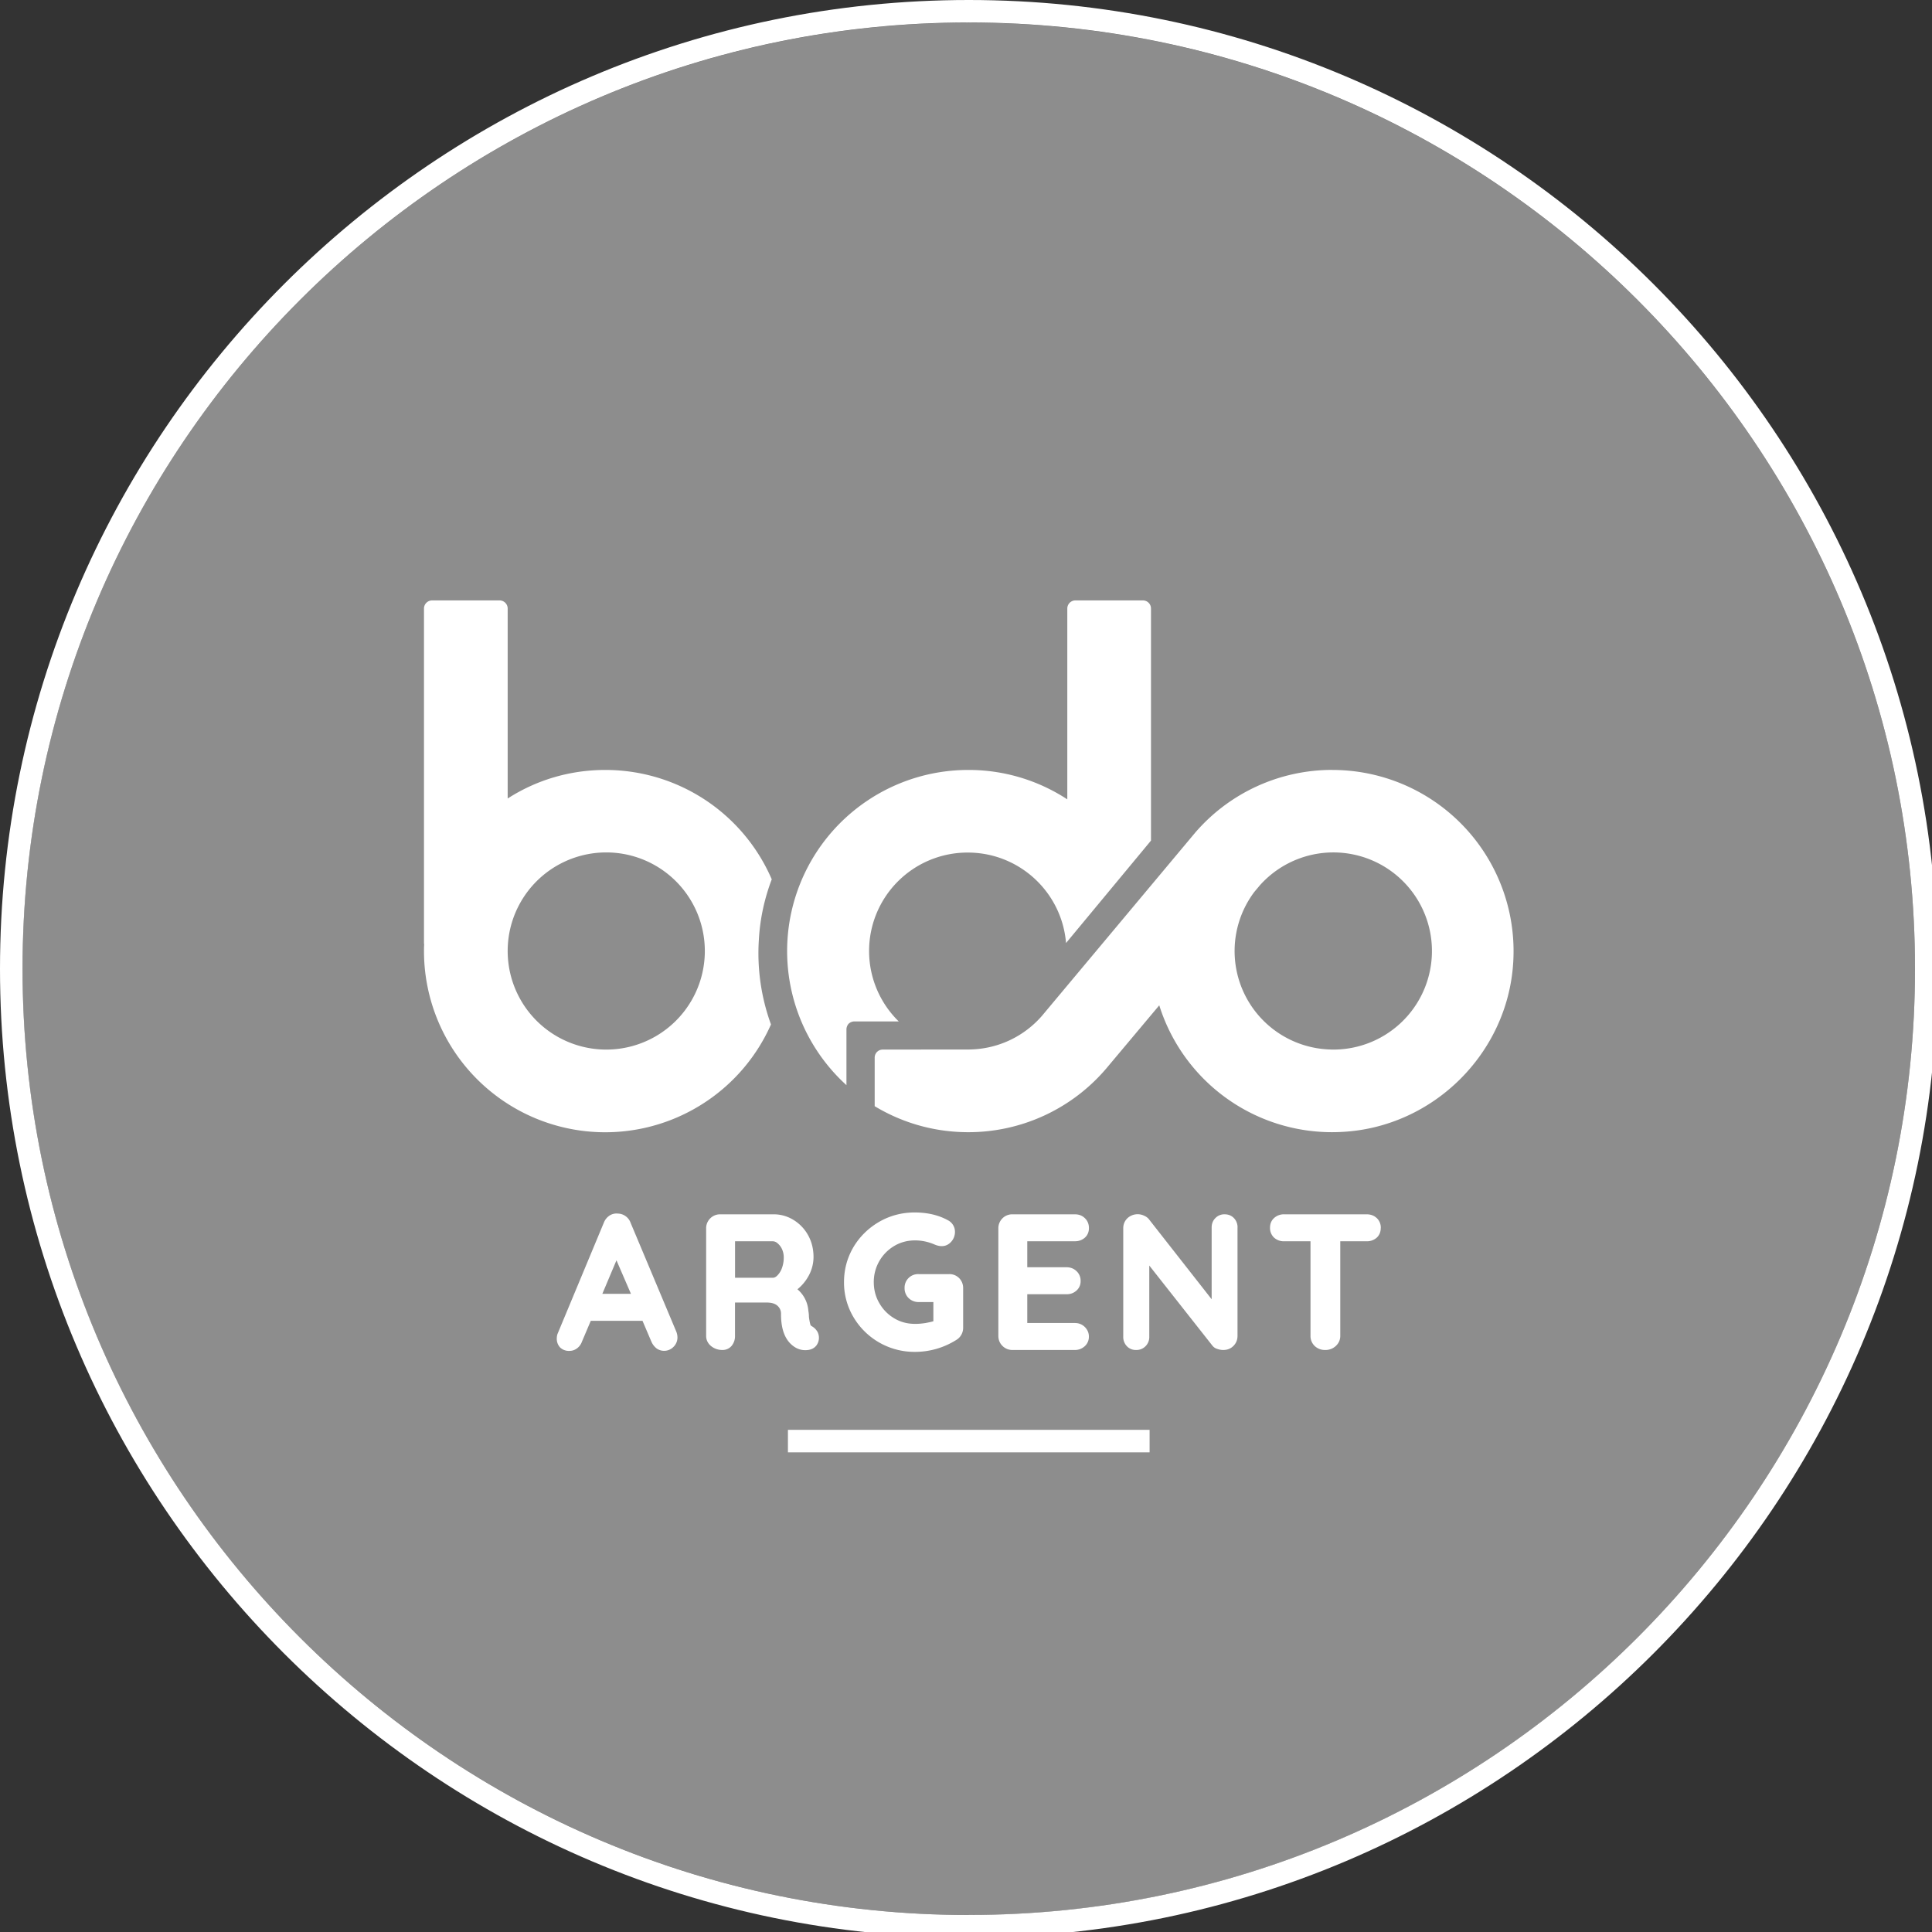
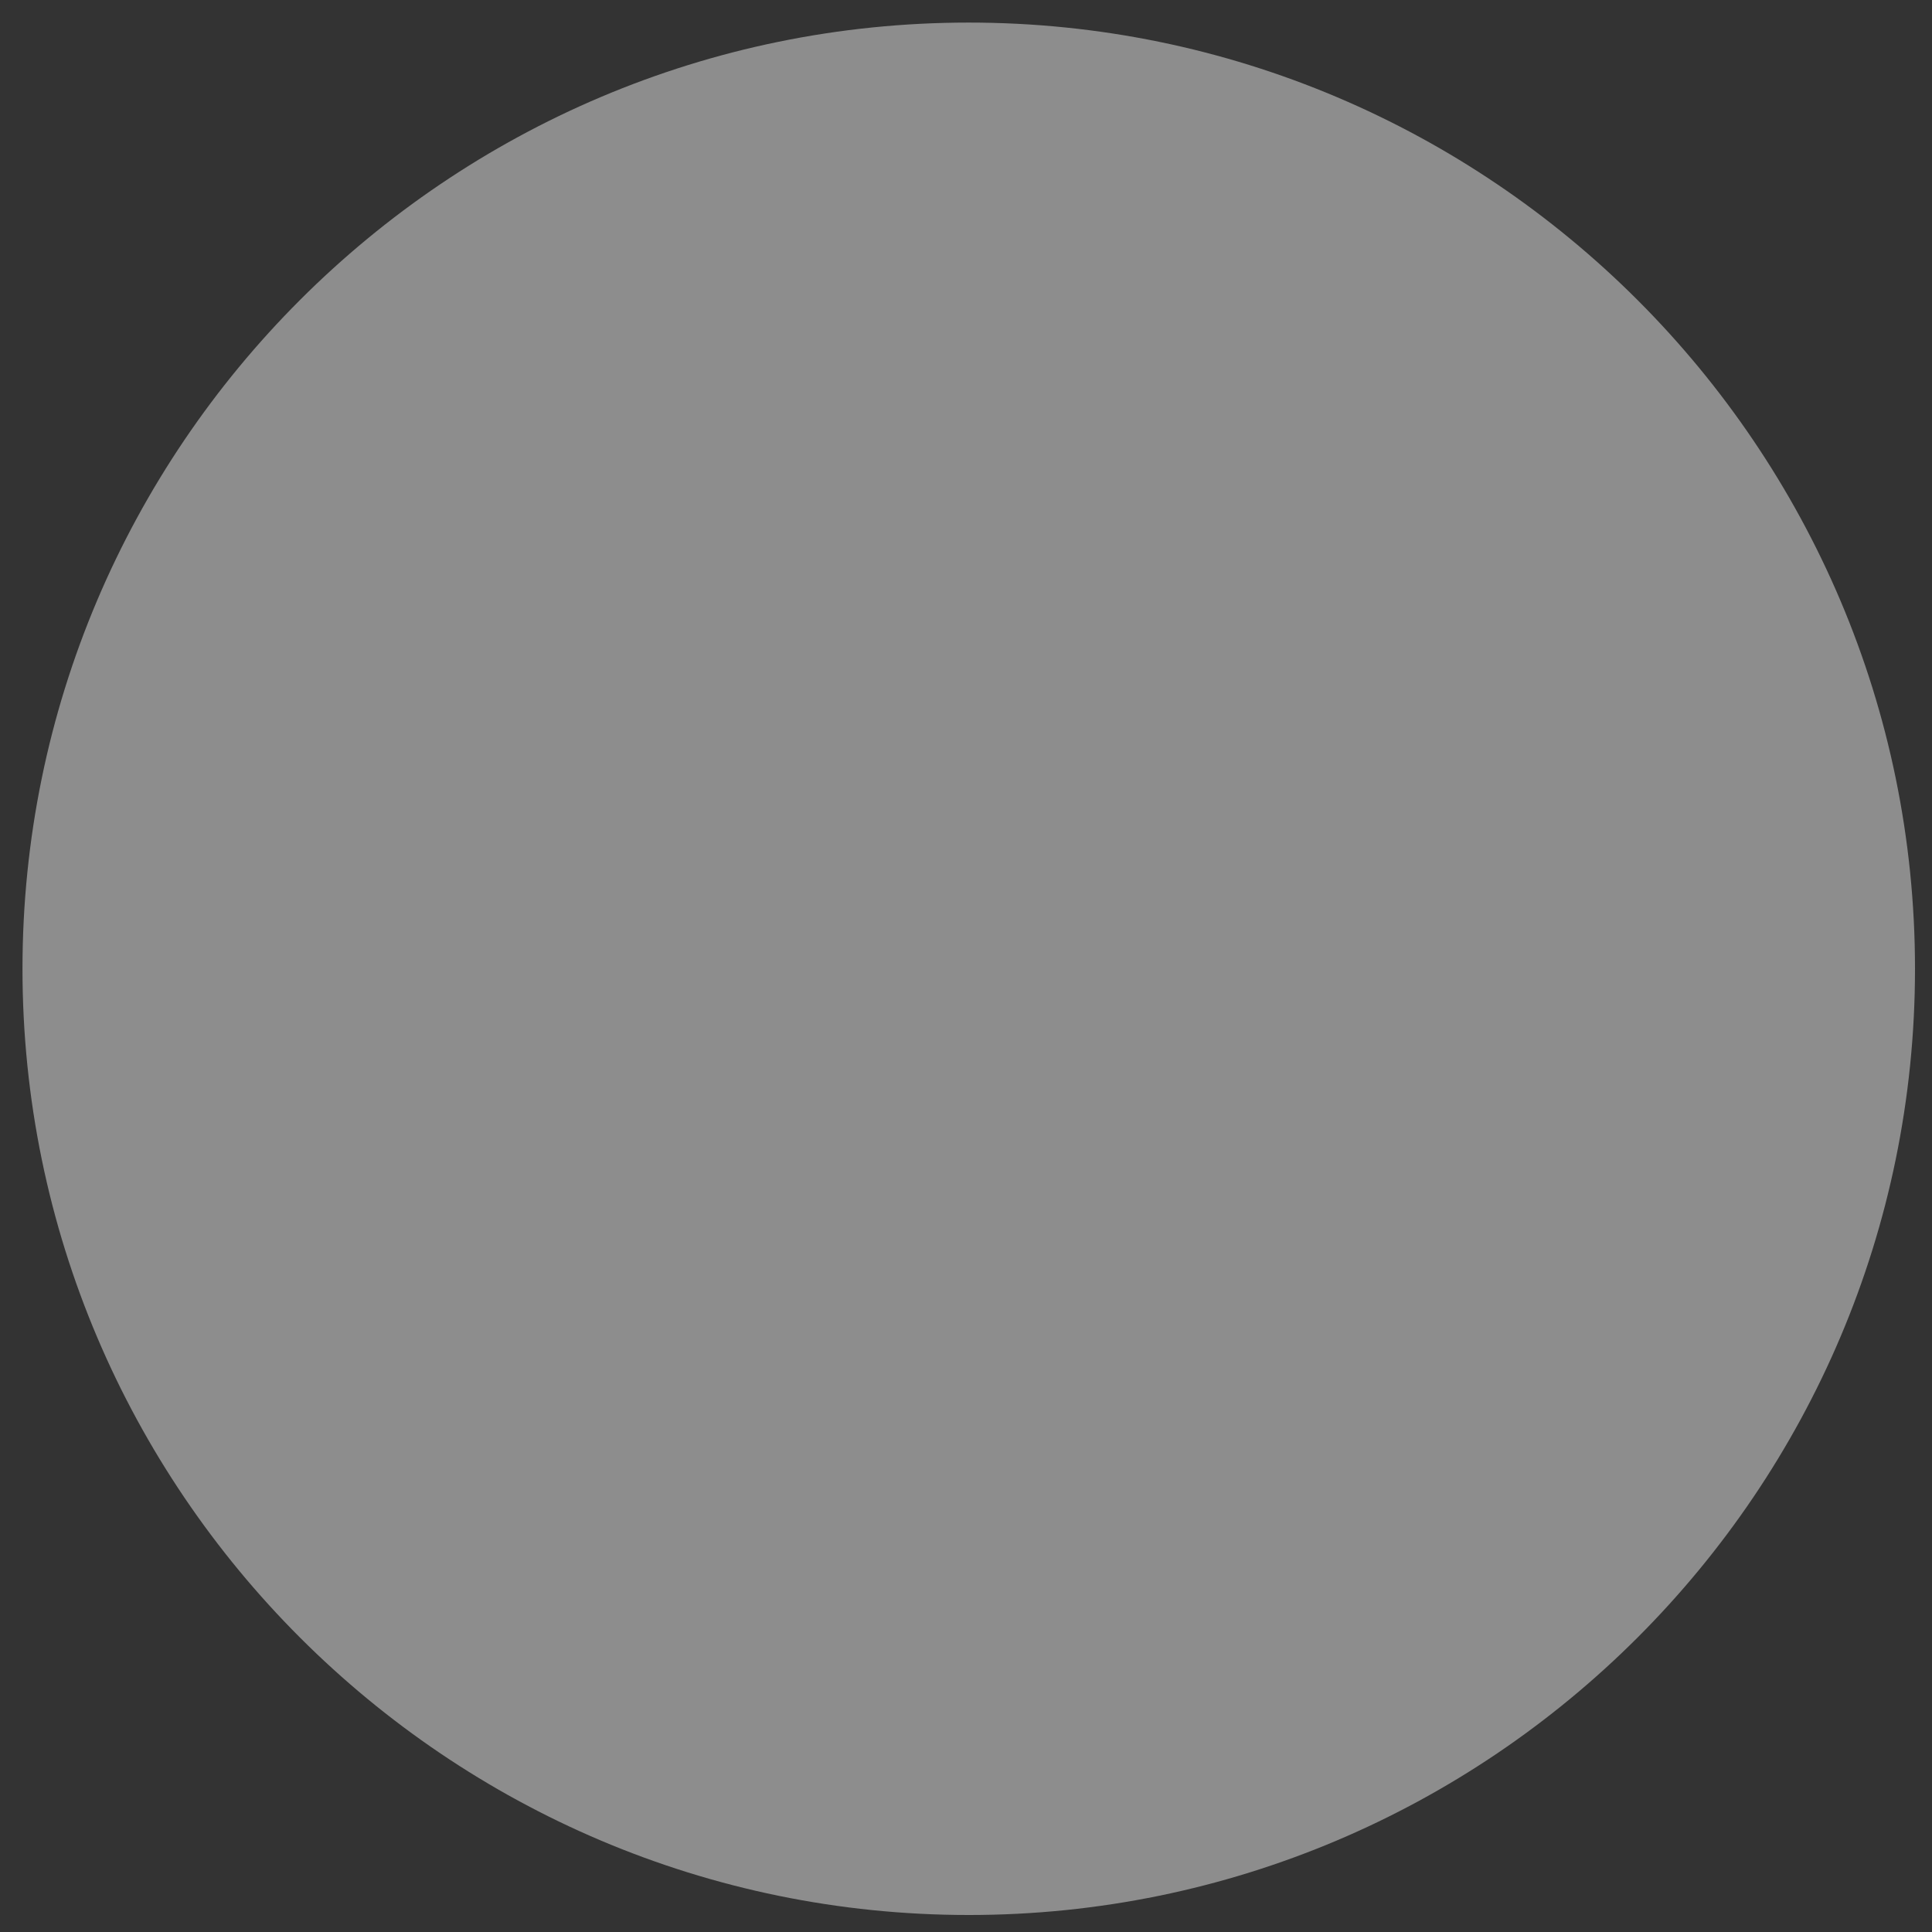
<svg xmlns="http://www.w3.org/2000/svg" data-name="Calque 1" viewBox="0 0 42.961 42.961">
  <rect x="0" y="0" width="42.961" height="42.961" fill="#333333" stroke="none" />
  <defs>
    <clipPath id="a">
      <path fill="none" stroke-width="0" d="M0 0h42.961v42.961H0z" />
    </clipPath>
  </defs>
  <g clip-path="url(#a)">
    <path fill="#8d8d8d" d="M42.583 21.543c0 11.602-9.439 21.04-21.04 21.04S.5 33.146.5 21.544C.5 9.94 9.94.502 21.542.502s21.041 9.439 21.041 21.04" />
-     <path fill="#fff" d="M21.542 0C9.664 0 0 9.666 0 21.544 0 33.42 9.664 43.085 21.542 43.085c11.879 0 21.542-9.665 21.542-21.542C43.084 9.665 33.421 0 21.542 0m0 42.583C9.94 42.584.501 33.144.501 21.543S9.94.5 21.542.5s21.041 9.44 21.041 21.042-9.439 21.04-21.041 21.04" />
-     <path fill="#fff" d="M29.626 17.12a4.02 4.02 0 0 0-3.053 1.4l-3.407 4.073c-.393.45-.968.735-1.61.744h-.004l-1.923.002a.178.178 0 0 0-.179.179v1.08c.608.367 1.32.578 2.081.578a4.024 4.024 0 0 0 3.101-1.455l.009-.011 1.137-1.355a4.026 4.026 0 0 0 4.078 2.814c2.016-.11 3.666-1.744 3.792-3.757a4.03 4.03 0 0 0-4.022-4.291m.023 6.218h-.002c-.023 0-.045 0-.066-.002a2.19 2.19 0 0 1-1.692-3.5l.112-.134.009-.011a2.192 2.192 0 1 1 1.639 3.647" />
-     <path fill="#fff" d="M25.594 18.691v-5.16a.18.18 0 0 0-.179-.18h-1.5a.181.181 0 0 0-.182.18v4.244a4 4 0 0 0-2.203-.654 4.028 4.028 0 0 0-2.708 7.009v-1.238c0-.013.001-.073.047-.126a.188.188 0 0 1 .134-.053h.982a2.189 2.189 0 0 1 1.535-3.755c1.15 0 2.093.885 2.185 2.012l1.89-2.279ZM16.874 20.905c.025-.474.126-.927.287-1.352a4.028 4.028 0 0 0-3.702-2.432c-.8 0-1.545.232-2.17.635v-4.224c0-.1-.081-.181-.181-.181H9.61a.181.181 0 0 0-.182.18v7.437c0 .013.002.025.004.036-.004.047-.004.096-.004.145a4.03 4.03 0 0 0 6.28 3.342 4.025 4.025 0 0 0 1.436-1.711 4.63 4.63 0 0 1-.27-1.875m-3.393 2.434a2.192 2.192 0 1 1 0-4.384 2.192 2.192 0 0 1 0 4.384M15.038 29.61l-1.016-2.42a.302.302 0 0 0-.116-.15.294.294 0 0 0-.165-.054h-.001a.282.282 0 0 0-.192.048.335.335 0 0 0-.121.155l-1.031 2.476a.343.343 0 0 0-.015.098.28.28 0 0 0 .074.2.28.28 0 0 0 .208.076c.06 0 .115-.018.166-.055a.314.314 0 0 0 .11-.147l.198-.467h1.15l.197.462a.392.392 0 0 0 .113.15.29.29 0 0 0 .377-.03.29.29 0 0 0 .09-.22.349.349 0 0 0-.026-.122m-1.008-.84h-.636l.314-.745.322.745ZM18.172 29.606a.33.33 0 0 0-.112-.111c-.03-.014-.039-.033-.042-.047a1.234 1.234 0 0 1-.03-.165.726.726 0 0 0-.013-.134.69.69 0 0 0-.243-.48.984.984 0 0 0 .24-.283.874.874 0 0 0 .118-.434c0-.177-.04-.34-.12-.484a.916.916 0 0 0-.327-.342.837.837 0 0 0-.437-.124h-1.19a.31.31 0 0 0-.314.315v2.387c0 .09.037.168.111.229a.392.392 0 0 0 .25.086.262.262 0 0 0 .206-.092.338.338 0 0 0 .075-.223v-.74h.71c.104 0 .184.025.236.073a.233.233 0 0 1 .077.187c0 .37.11.62.33.745a.422.422 0 0 0 .212.054c.104 0 .184-.032.24-.098a.287.287 0 0 0 .024-.319m-.745-1.641c0 .083-.014.16-.04.232a.448.448 0 0 1-.103.166c-.034.035-.067.05-.1.05h-.84v-.811h.84a.16.16 0 0 1 .105.044.37.37 0 0 1 .1.132.444.444 0 0 1 .038.187M21.417 28.646v.876a.313.313 0 0 1-.158.277 1.718 1.718 0 0 1-.921.262 1.574 1.574 0 0 1-1.36-.773 1.503 1.503 0 0 1-.21-.777c0-.281.07-.542.21-.78.14-.234.333-.423.572-.562.24-.138.506-.208.788-.208.283 0 .532.058.74.173a.28.28 0 0 1 .117.11c.027.045.04.094.04.146a.327.327 0 0 1-.083.222c-.092.103-.222.128-.376.059-.293-.124-.628-.124-.893.036a.928.928 0 0 0-.453.804c0 .166.04.323.122.464a.918.918 0 0 0 .33.338c.202.122.422.149.695.107.065-.012.125-.024.178-.04v-.427h-.326a.31.31 0 0 1-.224-.088.3.3 0 0 1-.09-.223.3.3 0 0 1 .314-.31h.678a.3.3 0 0 1 .222.09.31.31 0 0 1 .088.224M24.123 29.508c.06.061.09.131.09.212a.28.28 0 0 1-.093.216.319.319 0 0 1-.22.083h-1.386c-.089 0-.164-.032-.224-.092s-.09-.135-.09-.224v-2.387a.308.308 0 0 1 .314-.314H23.9c.088 0 .163.027.223.085s.091.131.091.22c0 .088-.03.16-.09.214a.323.323 0 0 1-.224.08h-1.057v.578h.87c.088 0 .163.028.223.085a.287.287 0 0 1 .093.221.272.272 0 0 1-.092.213.314.314 0 0 1-.224.081h-.87v.64H23.9c.088 0 .164.03.224.09M27.518 27.295v2.409c0 .088-.03.164-.09.224s-.135.091-.224.091a.39.39 0 0 1-.134-.023.214.214 0 0 1-.11-.073l-1.404-1.782v1.584a.288.288 0 0 1-.082.209.283.283 0 0 1-.212.085.271.271 0 0 1-.206-.086.295.295 0 0 1-.079-.208v-2.409c0-.089.03-.164.09-.224a.333.333 0 0 1 .37-.061c.05.021.09.051.116.087l1.39 1.773v-1.596c0-.083.027-.153.082-.208a.274.274 0 0 1 .208-.085c.083 0 .152.029.206.085a.295.295 0 0 1 .08.208M30.703 27.304c0 .09-.03.163-.09.218a.328.328 0 0 1-.224.08h-.586v2.102c0 .09-.034.165-.099.226a.339.339 0 0 1-.237.089.329.329 0 0 1-.234-.09.305.305 0 0 1-.092-.225v-2.102h-.586a.322.322 0 0 1-.226-.083.293.293 0 0 1-.088-.22c0-.086.03-.16.091-.215a.323.323 0 0 1 .223-.082h1.834c.09 0 .165.028.224.083h.001a.29.29 0 0 1 .09.219M17.521 31.794h8.042v.501h-8.042z" />
  </g>
</svg>